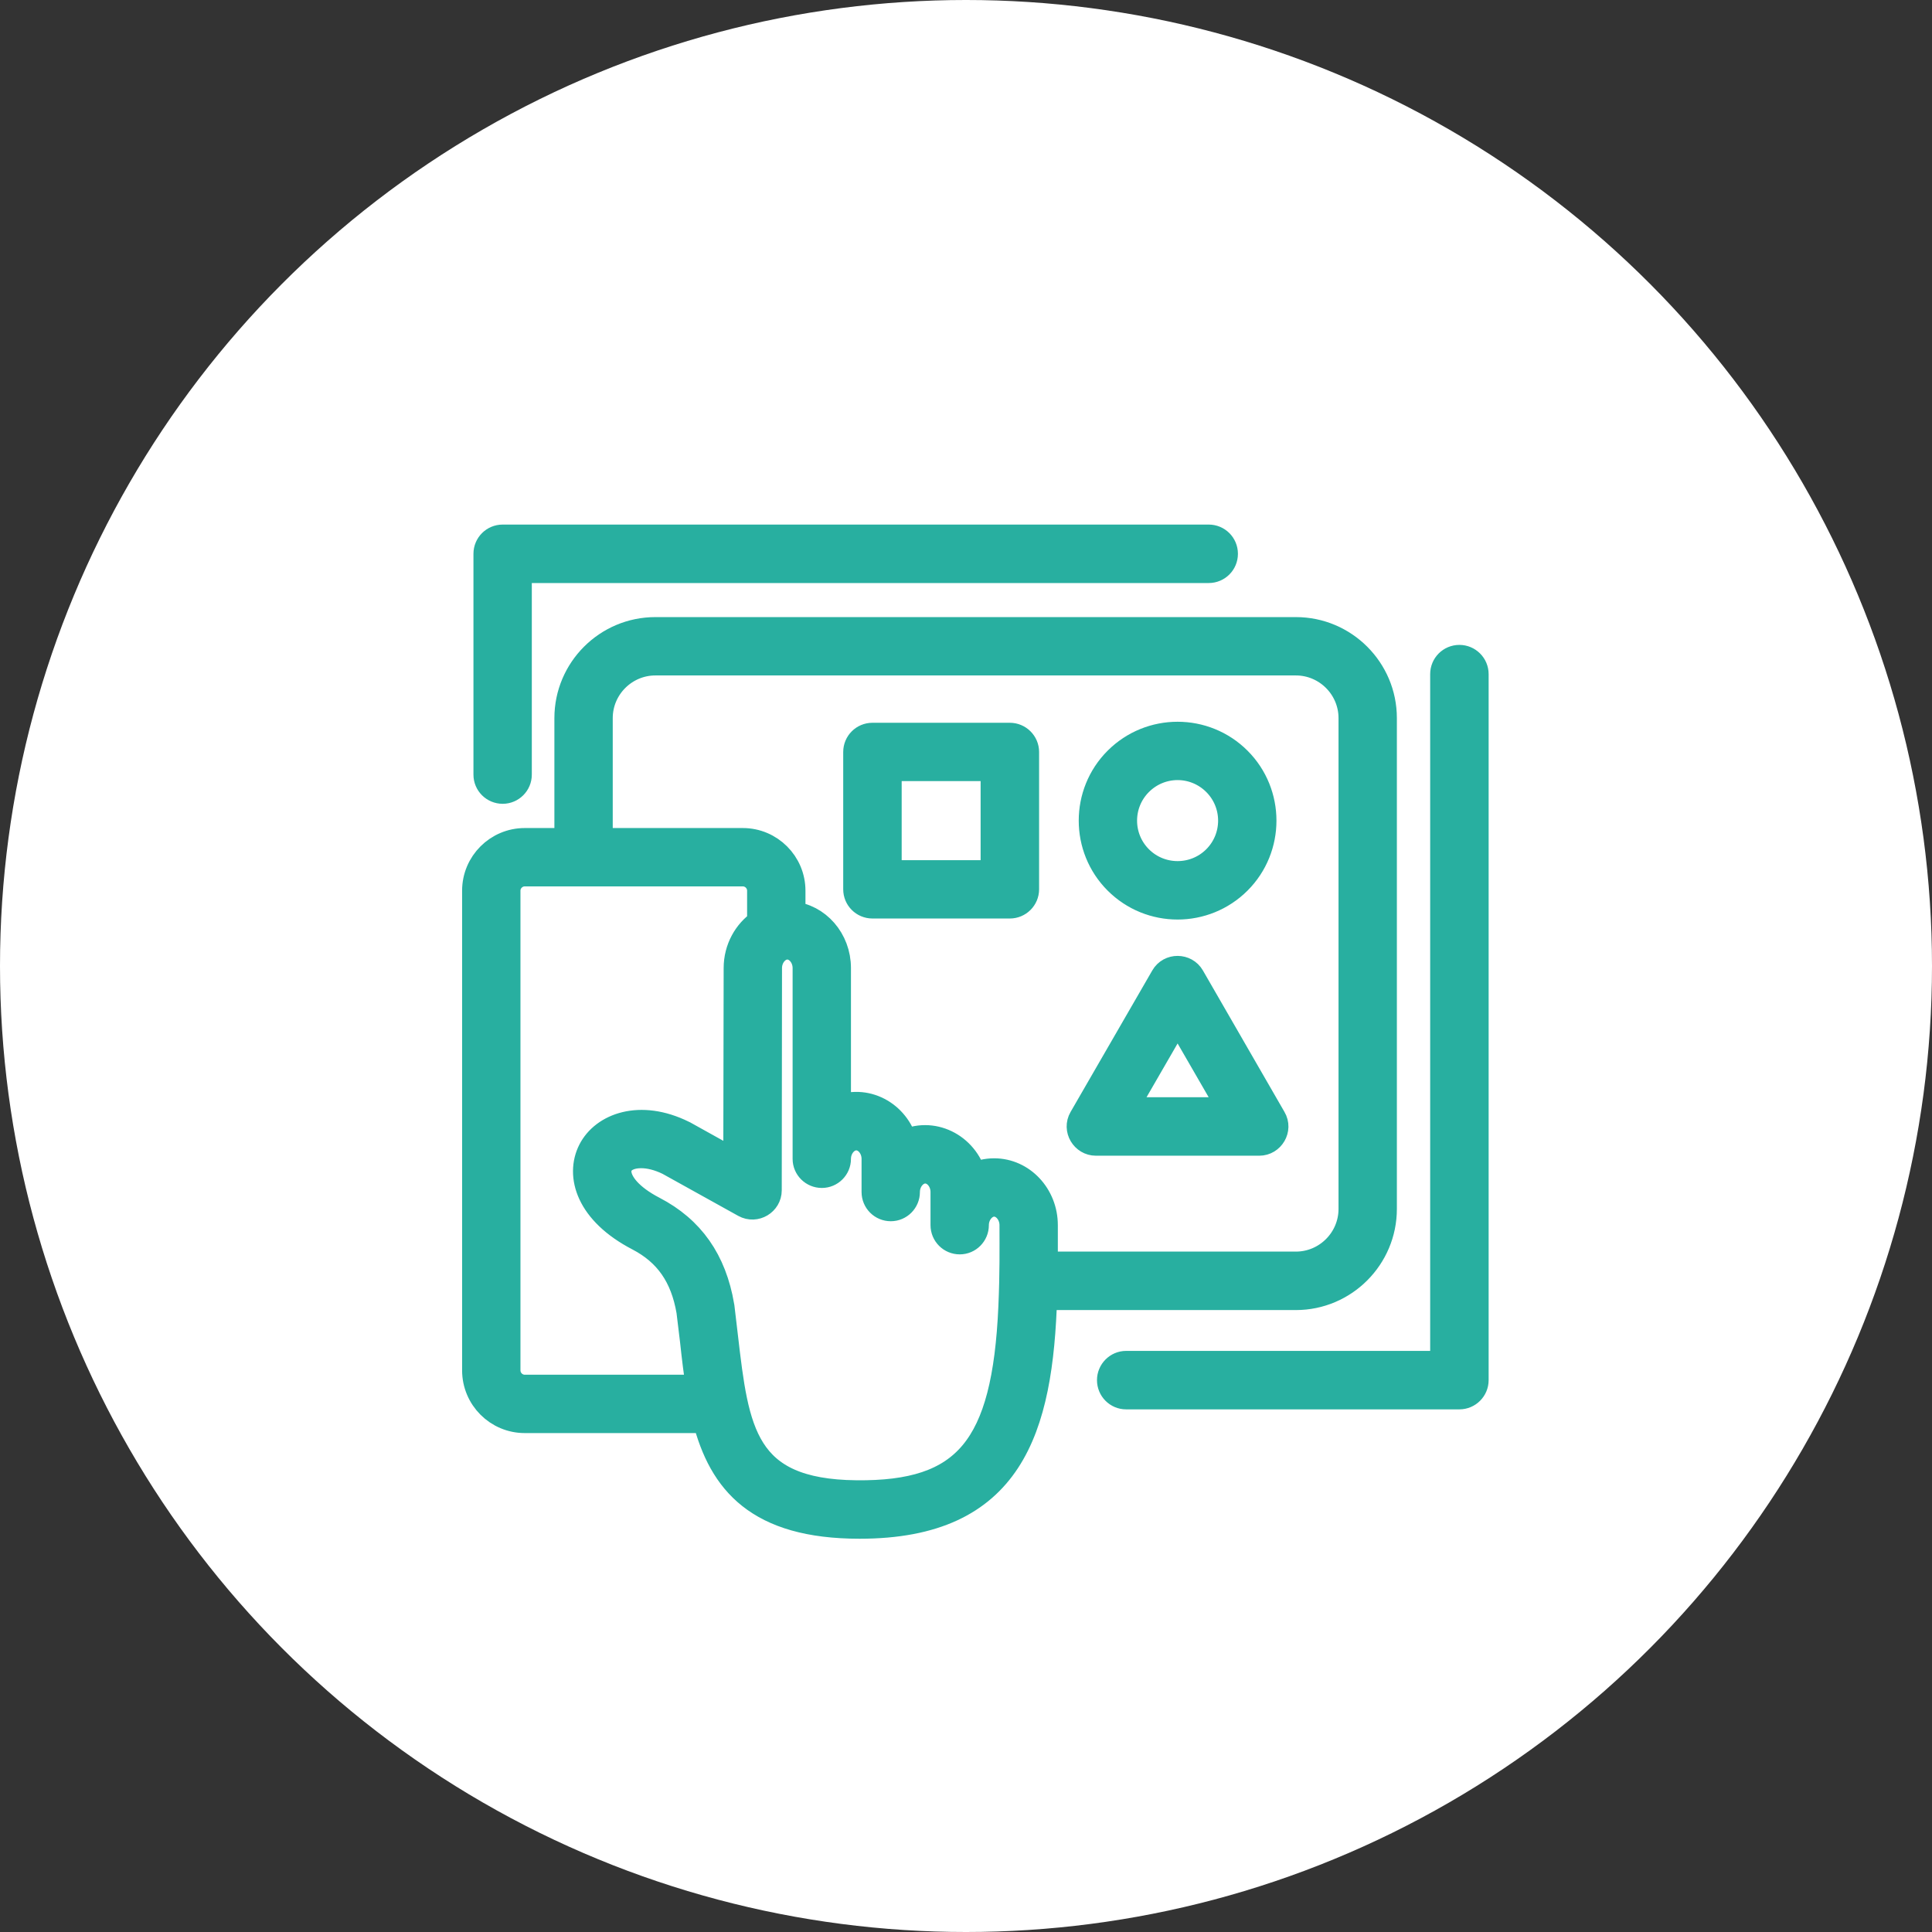
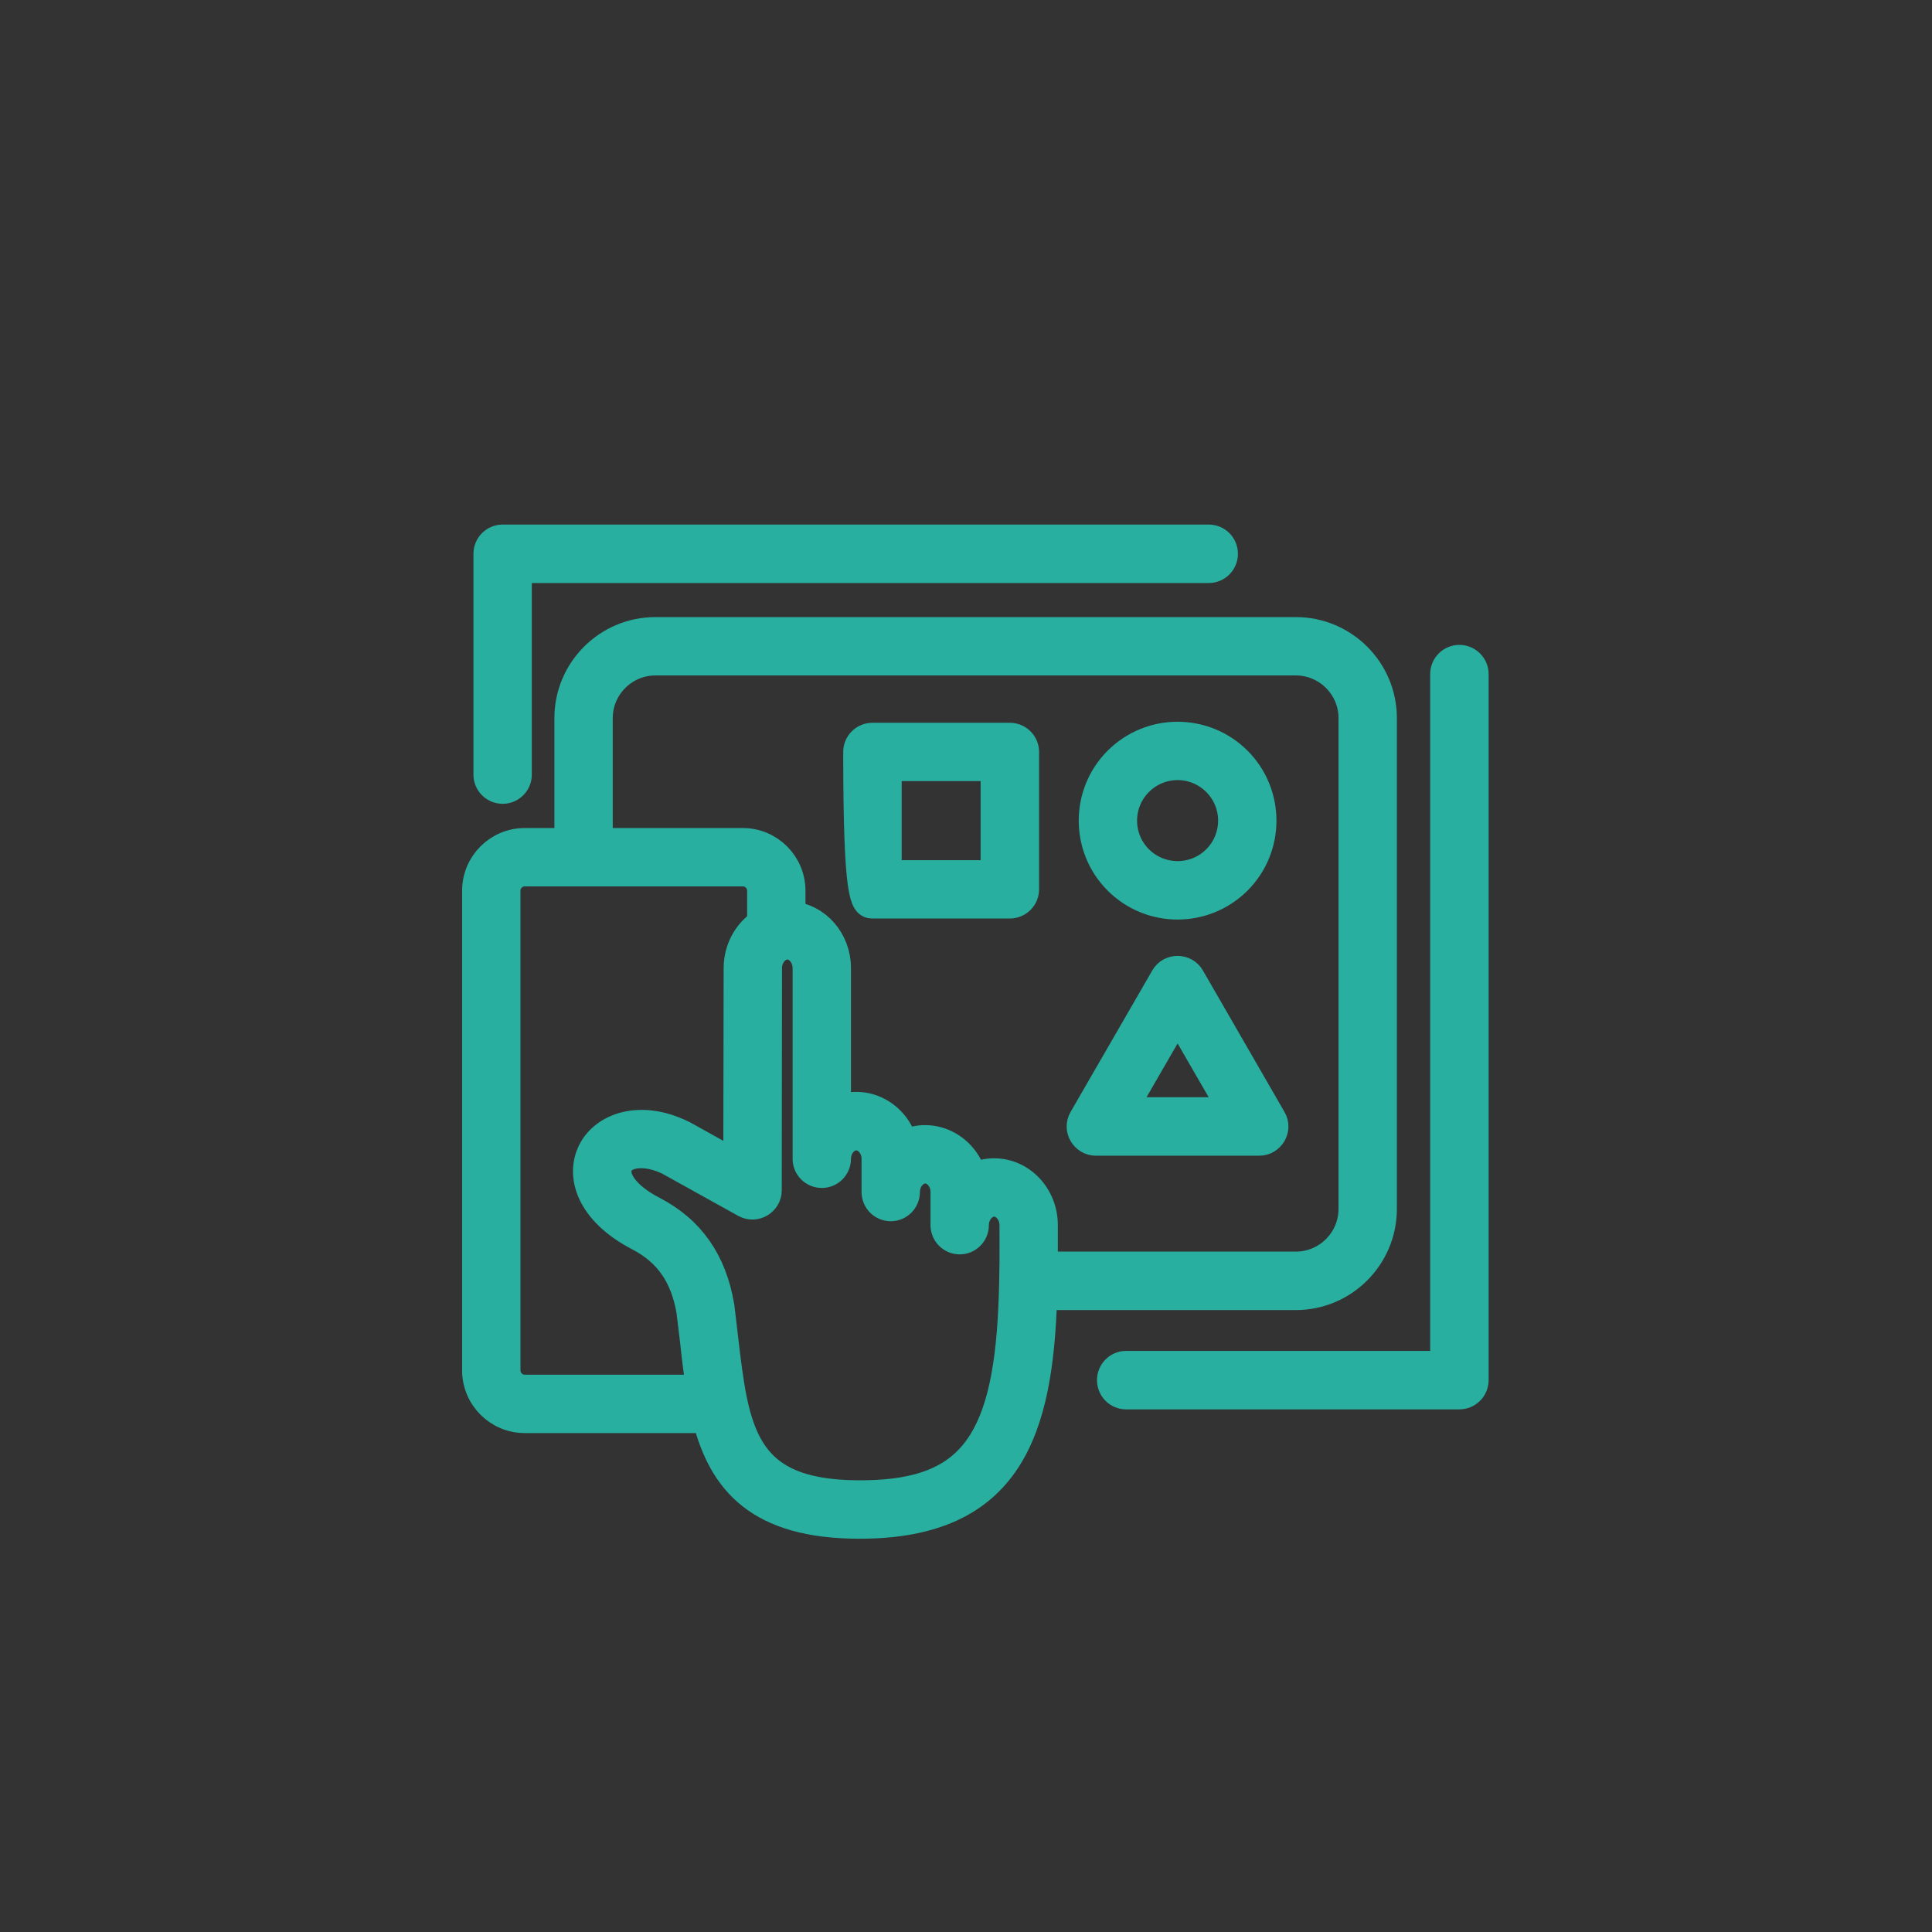
<svg xmlns="http://www.w3.org/2000/svg" width="103" height="103" viewBox="0 0 103 103" fill="none">
  <rect x="0" y="0" width="103" height="103" fill="#333333" stroke="none" />
-   <circle cx="51.5" cy="51.5" r="51.5" fill="white" />
-   <path fill-rule="evenodd" clip-rule="evenodd" d="M62.781 54.13L65.737 59.247H59.825L62.781 54.13ZM58.425 60.864H67.136C67.741 60.864 68.147 60.19 67.829 59.655L63.48 52.112C63.178 51.584 62.39 51.572 62.081 52.112L57.725 59.655C57.41 60.196 57.82 60.864 58.425 60.864ZM60.721 41.695C61.864 40.553 63.697 40.553 64.84 41.695C65.974 42.83 65.974 44.671 64.84 45.806C63.705 46.941 61.856 46.941 60.721 45.806C59.587 44.671 59.587 42.83 60.721 41.695ZM62.781 48.273C63.936 48.273 65.098 47.831 65.981 46.948C67.741 45.188 67.741 42.313 65.981 40.553C64.214 38.787 61.347 38.787 59.58 40.553C57.82 42.313 57.82 45.188 59.58 46.948C60.463 47.831 61.618 48.273 62.781 48.273ZM53.029 46.608H47.321V40.893H53.029V46.608ZM53.838 39.283H46.513C46.064 39.283 45.704 39.643 45.704 40.091V47.41C45.704 47.858 46.064 48.218 46.513 48.218H53.838C54.28 48.218 54.647 47.858 54.647 47.41V40.091C54.647 39.643 54.28 39.283 53.838 39.283ZM25.991 41.301C25.991 41.742 26.351 42.103 26.8 42.103C27.241 42.103 27.602 41.742 27.602 41.301V30.333H64.439C64.887 30.333 65.247 29.973 65.247 29.525C65.247 29.076 64.887 28.716 64.439 28.716H26.8C26.351 28.716 25.991 29.076 25.991 29.525V41.301ZM78.613 35.94C78.613 35.491 78.246 35.131 77.805 35.131C77.356 35.131 76.996 35.491 76.996 35.94V72.77H60.035C59.594 72.77 59.233 73.137 59.233 73.578C59.233 74.027 59.594 74.387 60.035 74.387H77.805C78.246 74.387 78.613 74.027 78.613 73.578V35.94ZM53.002 62.502C54.463 62.502 55.646 63.766 55.646 65.315V67.476H69.087C70.751 67.476 72.11 66.117 72.11 64.452V38.284C72.11 36.619 70.751 35.26 69.087 35.26H34.941C33.276 35.26 31.917 36.619 31.917 38.284V44.895H39.602C41.029 44.895 42.191 46.057 42.191 47.484V48.803C43.55 48.918 44.617 50.135 44.617 51.609V59.186C46.115 58.517 47.768 59.407 48.191 61.007C49.662 60.257 51.426 61.113 51.867 62.774C52.214 62.597 52.601 62.502 53.002 62.502ZM53.974 69.698C53.641 77.214 51.541 79.735 45.643 79.667C39.568 79.606 39.181 76.29 38.596 71.275C38.535 70.751 38.474 70.208 38.406 69.664C38.406 69.651 38.399 69.644 38.399 69.63C37.991 67.231 36.816 65.56 34.811 64.52C32.266 63.198 32.509 61.53 34.186 61.53C34.614 61.53 35.117 61.646 35.661 61.911L39.724 64.167C40.27 64.466 40.927 64.061 40.927 63.46L40.941 51.609C40.941 50.957 41.416 50.406 41.973 50.406C42.537 50.406 43.006 50.957 43.006 51.609V61.782C43.006 62.223 43.366 62.583 43.815 62.583C44.257 62.583 44.617 62.223 44.617 61.782C44.617 61.129 45.092 60.579 45.649 60.579C46.213 60.579 46.682 61.129 46.682 61.782V63.548C46.682 63.997 47.042 64.357 47.491 64.357C47.933 64.357 48.293 63.997 48.293 63.548C48.293 62.896 48.769 62.346 49.326 62.346C49.89 62.346 50.358 62.896 50.358 63.548V65.315C50.358 65.763 50.719 66.124 51.167 66.124C51.609 66.124 51.969 65.763 51.969 65.315C51.969 64.663 52.445 64.112 53.002 64.112C53.559 64.112 54.035 64.663 54.035 65.315C54.035 66.643 54.056 67.85 53.974 69.698ZM27.975 74.04C27.439 74.04 26.997 73.599 26.997 73.055V47.484C26.997 46.948 27.439 46.506 27.975 46.506H39.602C40.139 46.506 40.58 46.948 40.58 47.484V49.217C39.833 49.72 39.33 50.604 39.33 51.609L39.31 62.094L36.428 60.491C36.415 60.484 36.408 60.484 36.395 60.477C34.111 59.349 32.202 60.09 31.556 61.361C30.897 62.658 31.42 64.575 34.064 65.947C35.613 66.756 36.483 68.006 36.809 69.888C36.877 70.419 36.938 70.949 36.999 71.458C37.094 72.335 37.196 73.205 37.332 74.04H27.975V74.04ZM69.086 69.093C71.641 69.093 73.721 67.007 73.721 64.452V38.284C73.721 35.729 71.641 33.649 69.086 33.649H34.94C32.385 33.649 30.306 35.729 30.306 38.284V44.895H27.975C26.548 44.895 25.386 46.057 25.386 47.484V73.055C25.386 74.489 26.548 75.651 27.975 75.651H37.665C38.52 78.955 40.428 81.284 45.826 81.284C53.842 81.284 55.397 76.206 55.611 69.093H69.086V69.093Z" fill="#28AFA0" stroke="#28AFA0" stroke-width="1.5" />
+   <path fill-rule="evenodd" clip-rule="evenodd" d="M62.781 54.13L65.737 59.247H59.825L62.781 54.13ZM58.425 60.864H67.136C67.741 60.864 68.147 60.19 67.829 59.655L63.48 52.112C63.178 51.584 62.39 51.572 62.081 52.112L57.725 59.655C57.41 60.196 57.82 60.864 58.425 60.864ZM60.721 41.695C61.864 40.553 63.697 40.553 64.84 41.695C65.974 42.83 65.974 44.671 64.84 45.806C63.705 46.941 61.856 46.941 60.721 45.806C59.587 44.671 59.587 42.83 60.721 41.695ZM62.781 48.273C63.936 48.273 65.098 47.831 65.981 46.948C67.741 45.188 67.741 42.313 65.981 40.553C64.214 38.787 61.347 38.787 59.58 40.553C57.82 42.313 57.82 45.188 59.58 46.948C60.463 47.831 61.618 48.273 62.781 48.273ZM53.029 46.608H47.321V40.893H53.029V46.608ZM53.838 39.283H46.513C46.064 39.283 45.704 39.643 45.704 40.091C45.704 47.858 46.064 48.218 46.513 48.218H53.838C54.28 48.218 54.647 47.858 54.647 47.41V40.091C54.647 39.643 54.28 39.283 53.838 39.283ZM25.991 41.301C25.991 41.742 26.351 42.103 26.8 42.103C27.241 42.103 27.602 41.742 27.602 41.301V30.333H64.439C64.887 30.333 65.247 29.973 65.247 29.525C65.247 29.076 64.887 28.716 64.439 28.716H26.8C26.351 28.716 25.991 29.076 25.991 29.525V41.301ZM78.613 35.94C78.613 35.491 78.246 35.131 77.805 35.131C77.356 35.131 76.996 35.491 76.996 35.94V72.77H60.035C59.594 72.77 59.233 73.137 59.233 73.578C59.233 74.027 59.594 74.387 60.035 74.387H77.805C78.246 74.387 78.613 74.027 78.613 73.578V35.94ZM53.002 62.502C54.463 62.502 55.646 63.766 55.646 65.315V67.476H69.087C70.751 67.476 72.11 66.117 72.11 64.452V38.284C72.11 36.619 70.751 35.26 69.087 35.26H34.941C33.276 35.26 31.917 36.619 31.917 38.284V44.895H39.602C41.029 44.895 42.191 46.057 42.191 47.484V48.803C43.55 48.918 44.617 50.135 44.617 51.609V59.186C46.115 58.517 47.768 59.407 48.191 61.007C49.662 60.257 51.426 61.113 51.867 62.774C52.214 62.597 52.601 62.502 53.002 62.502ZM53.974 69.698C53.641 77.214 51.541 79.735 45.643 79.667C39.568 79.606 39.181 76.29 38.596 71.275C38.535 70.751 38.474 70.208 38.406 69.664C38.406 69.651 38.399 69.644 38.399 69.63C37.991 67.231 36.816 65.56 34.811 64.52C32.266 63.198 32.509 61.53 34.186 61.53C34.614 61.53 35.117 61.646 35.661 61.911L39.724 64.167C40.27 64.466 40.927 64.061 40.927 63.46L40.941 51.609C40.941 50.957 41.416 50.406 41.973 50.406C42.537 50.406 43.006 50.957 43.006 51.609V61.782C43.006 62.223 43.366 62.583 43.815 62.583C44.257 62.583 44.617 62.223 44.617 61.782C44.617 61.129 45.092 60.579 45.649 60.579C46.213 60.579 46.682 61.129 46.682 61.782V63.548C46.682 63.997 47.042 64.357 47.491 64.357C47.933 64.357 48.293 63.997 48.293 63.548C48.293 62.896 48.769 62.346 49.326 62.346C49.89 62.346 50.358 62.896 50.358 63.548V65.315C50.358 65.763 50.719 66.124 51.167 66.124C51.609 66.124 51.969 65.763 51.969 65.315C51.969 64.663 52.445 64.112 53.002 64.112C53.559 64.112 54.035 64.663 54.035 65.315C54.035 66.643 54.056 67.85 53.974 69.698ZM27.975 74.04C27.439 74.04 26.997 73.599 26.997 73.055V47.484C26.997 46.948 27.439 46.506 27.975 46.506H39.602C40.139 46.506 40.58 46.948 40.58 47.484V49.217C39.833 49.72 39.33 50.604 39.33 51.609L39.31 62.094L36.428 60.491C36.415 60.484 36.408 60.484 36.395 60.477C34.111 59.349 32.202 60.09 31.556 61.361C30.897 62.658 31.42 64.575 34.064 65.947C35.613 66.756 36.483 68.006 36.809 69.888C36.877 70.419 36.938 70.949 36.999 71.458C37.094 72.335 37.196 73.205 37.332 74.04H27.975V74.04ZM69.086 69.093C71.641 69.093 73.721 67.007 73.721 64.452V38.284C73.721 35.729 71.641 33.649 69.086 33.649H34.94C32.385 33.649 30.306 35.729 30.306 38.284V44.895H27.975C26.548 44.895 25.386 46.057 25.386 47.484V73.055C25.386 74.489 26.548 75.651 27.975 75.651H37.665C38.52 78.955 40.428 81.284 45.826 81.284C53.842 81.284 55.397 76.206 55.611 69.093H69.086V69.093Z" fill="#28AFA0" stroke="#28AFA0" stroke-width="1.5" />
</svg>